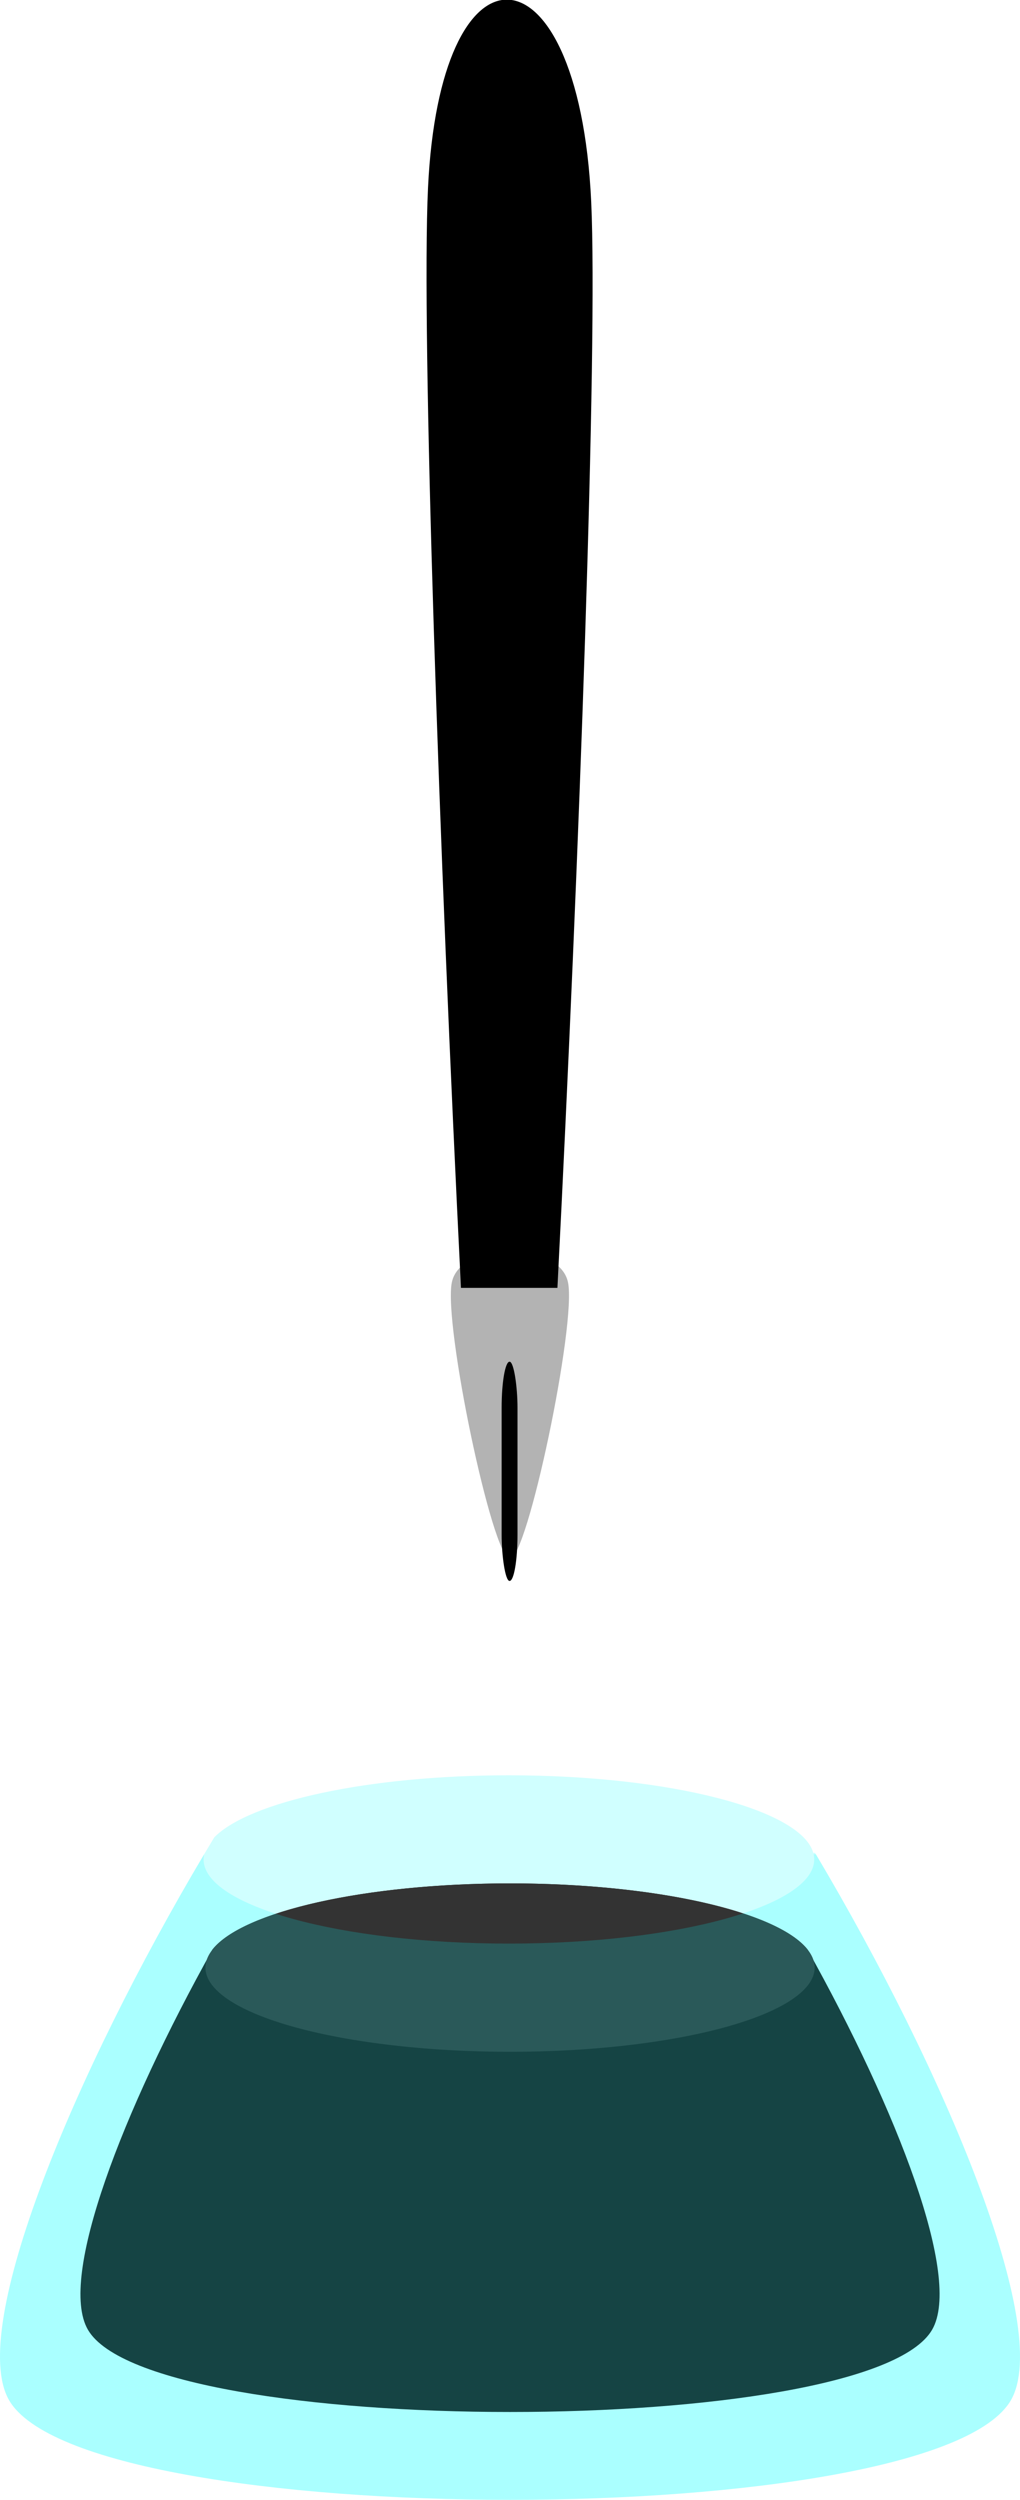
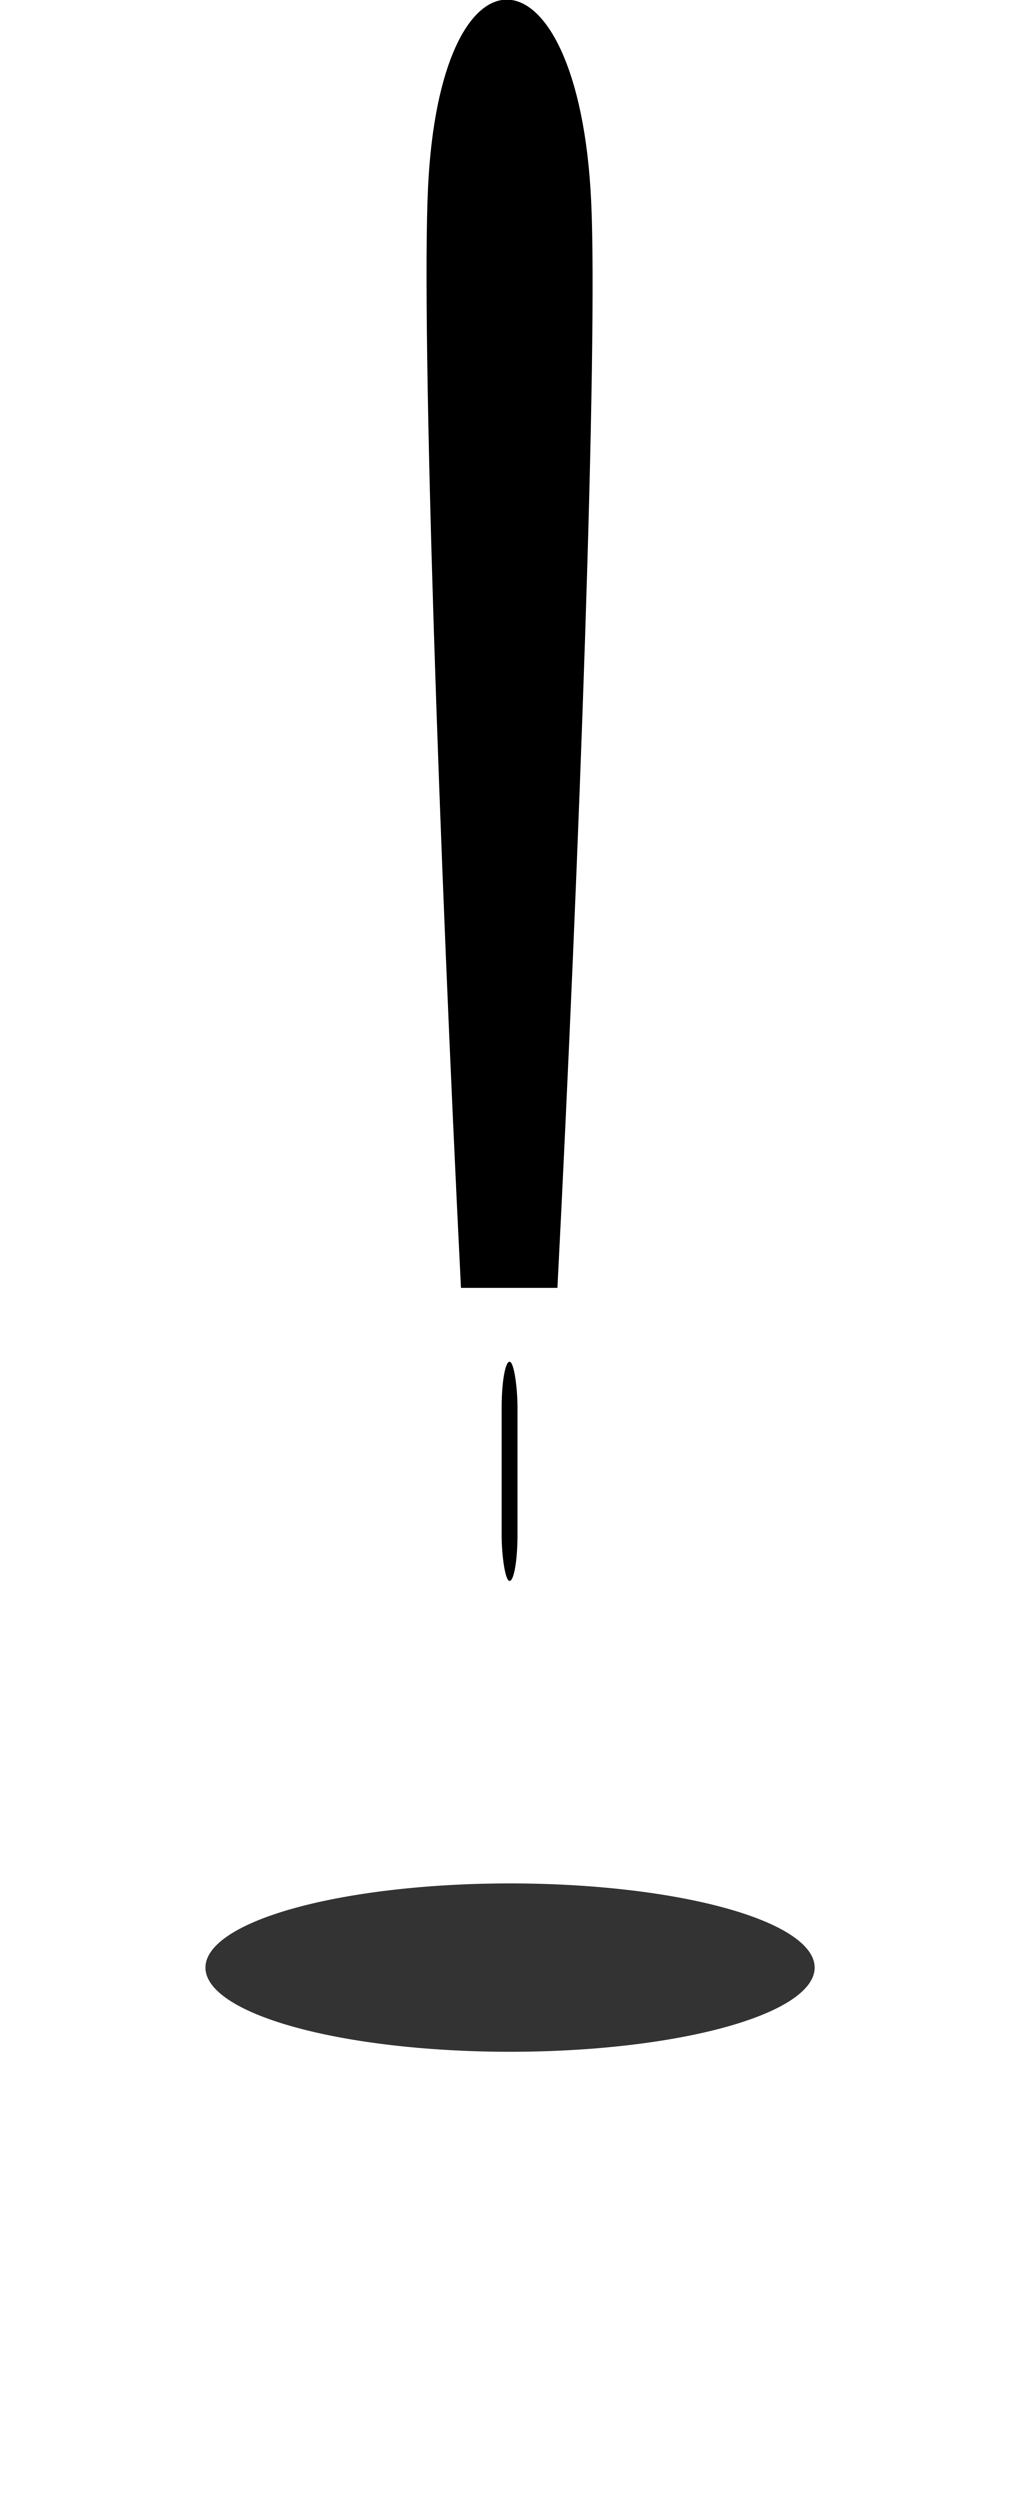
<svg xmlns="http://www.w3.org/2000/svg" xmlns:ns1="http://sodipodi.sourceforge.net/DTD/sodipodi-0.dtd" xmlns:ns2="http://www.inkscape.org/namespaces/inkscape" width="882.951" height="2162.019" id="svg4262" ns1:version="0.32" ns2:version="0.46" ns1:docname="pen and ink.svg" ns2:output_extension="org.inkscape.output.svg.inkscape" version="1.0">
  <defs id="defs4264">
    <ns2:perspective ns1:type="inkscape:persp3d" ns2:vp_x="-50 : 600 : 1" ns2:vp_y="0 : 1000 : 0" ns2:vp_z="700 : 600 : 1" ns2:persp3d-origin="300 : 400 : 1" id="perspective4270" />
  </defs>
  <ns1:namedview id="base" pagecolor="#ffffff" bordercolor="#ffffff" borderopacity="0.0" ns2:pageopacity="0.0" ns2:pageshadow="0" ns2:zoom="0.13995495" ns2:cx="-503.84619" ns2:cy="1515.46" ns2:document-units="px" ns2:current-layer="layer1" showgrid="false" ns2:window-width="1440" ns2:window-height="874" ns2:window-x="1276" ns2:window-y="124" />
  <g ns2:label="Layer 1" ns2:groupmode="layer" id="layer1" transform="translate(426.266,1727.791)">
    <g id="g5455" transform="translate(314.803,-326.462)">
-       <path id="path5447" d="M -299.594,-95.344 C -298.856,-95.344 -298.097,-95.323 -297.344,-95.281 C -298.101,-95.324 -298.852,-95.344 -299.594,-95.344 z M -299.594,-95.344 C -300.367,-95.344 -301.148,-95.296 -301.938,-95.25 C -301.15,-95.296 -300.364,-95.344 -299.594,-95.344 z M -305.438,-94.938 C -306.11,-94.845 -306.786,-94.717 -307.469,-94.594 C -306.785,-94.717 -306.11,-94.845 -305.438,-94.938 z M -293.844,-94.938 C -292.863,-94.805 -291.879,-94.635 -290.875,-94.438 C -291.878,-94.635 -292.864,-94.805 -293.844,-94.938 z M -290.875,-94.438 C -289.871,-94.24 -288.871,-94.012 -287.844,-93.75 C -288.864,-94.01 -289.877,-94.241 -290.875,-94.438 z M -287.844,-93.75 C -286.92,-93.515 -285.973,-93.255 -285.031,-92.969 C -285.977,-93.256 -286.916,-93.514 -287.844,-93.75 z M -308.375,-94.406 C -309.231,-94.236 -310.096,-94.06 -310.969,-93.844 C -310.094,-94.061 -309.234,-94.236 -308.375,-94.406 z M -310.969,-93.844 C -311.721,-93.657 -312.486,-93.44 -313.25,-93.219 C -312.49,-93.438 -311.717,-93.658 -310.969,-93.844 z M -284.531,-92.812 C -283.697,-92.551 -282.848,-92.269 -282,-91.969 C -282.849,-92.269 -283.696,-92.551 -284.531,-92.812 z M -277.531,-90.219 C -276.808,-89.914 -276.076,-89.613 -275.344,-89.281 C -276.077,-89.613 -276.807,-89.913 -277.531,-90.219 z M -264.688,-83.719 C -262.343,-82.347 -259.981,-80.88 -257.562,-79.281 C -259.977,-80.876 -262.347,-82.349 -264.688,-83.719 z M -337.219,-82.094 C -338.199,-81.491 -339.195,-80.86 -340.188,-80.219 C -339.19,-80.864 -338.204,-81.488 -337.219,-82.094 z M -340.188,-80.219 C -341.184,-79.575 -342.178,-78.901 -343.188,-78.219 C -342.184,-78.897 -341.179,-79.578 -340.188,-80.219 z M -250.094,-74.094 C -249.015,-73.305 -247.935,-72.486 -246.844,-71.656 C -247.936,-72.486 -249.014,-73.305 -250.094,-74.094 z M -242.625,-68.375 C -241.461,-67.45 -240.271,-66.499 -239.094,-65.531 C -240.276,-66.503 -241.456,-67.446 -242.625,-68.375 z M -234.812,-61.938 C -233.514,-60.828 -232.219,-59.69 -230.906,-58.531 C -232.217,-59.687 -233.516,-60.83 -234.812,-61.938 z M -365.844,-60.656 C -367.114,-59.558 -368.404,-58.426 -369.688,-57.281 C -368.399,-58.431 -367.118,-59.554 -365.844,-60.656 z M -222.875,-51.25 C -220.192,-48.738 -217.485,-46.135 -214.75,-43.438 C -217.488,-46.137 -220.189,-48.736 -222.875,-51.25 z M -206.344,-34.938 C -204.941,-33.487 -203.539,-31.994 -202.125,-30.5 C -203.543,-31.998 -204.937,-33.484 -206.344,-34.938 z M -202.125,-30.5 C -201.062,-29.377 -199.975,-28.241 -198.906,-27.094 C -199.978,-28.244 -201.059,-29.374 -202.125,-30.5 z M -397.656,-29.875 C -398.701,-28.768 -399.762,-27.661 -400.812,-26.531 C -399.761,-27.662 -398.701,-28.767 -397.656,-29.875 z M -184.906,-11.562 C -183.452,-9.902 -181.995,-8.232 -180.531,-6.531 C -181.991,-8.227 -183.455,-9.906 -184.906,-11.562 z M -431.469,8.719 C -434.347,12.223 -437.253,15.8 -440.156,19.438 C -437.249,15.795 -434.351,12.227 -431.469,8.719 z M -440.156,19.438 C -443.064,23.081 -445.976,26.791 -448.906,30.562 C -445.977,26.792 -443.063,23.08 -440.156,19.438 z M -162.75,14.781 C -159.762,18.481 -156.763,22.255 -153.75,26.094 C -156.759,22.261 -159.766,18.475 -162.75,14.781 z M -153.75,26.094 C -150.737,29.932 -147.722,33.842 -144.688,37.812 C -147.719,33.846 -150.739,29.929 -153.75,26.094 z M -451.062,33.344 C -453.276,36.211 -455.495,39.126 -457.719,42.062 C -455.487,39.116 -453.284,36.221 -451.062,33.344 z M -457.719,42.062 C -460.67,45.959 -463.628,49.895 -466.594,53.906 C -463.632,49.899 -460.666,45.954 -457.719,42.062 z M -466.594,53.906 C -469.556,57.913 -472.527,61.979 -475.5,66.094 C -472.527,61.978 -469.555,57.913 -466.594,53.906 z M -143.156,39.812 C -137.587,47.132 -131.993,54.65 -126.375,62.375 C -131.989,54.657 -137.591,47.125 -143.156,39.812 z M -126.375,62.375 C -123.311,66.588 -120.26,70.864 -117.188,75.188 C -120.26,70.866 -123.312,66.586 -126.375,62.375 z M -117.188,75.188 C -111.042,83.834 -104.876,92.703 -98.719,101.75 C -104.879,92.699 -111.039,83.837 -117.188,75.188 z M -98.719,101.75 C -95.64,106.274 -92.576,110.824 -89.5,115.438 C -92.571,110.832 -95.645,106.267 -98.719,101.75 z M -89.5,115.438 C -83.348,124.664 -77.179,134.082 -71.062,143.625 C -77.182,134.078 -83.345,124.668 -89.5,115.438 z M -71.062,143.625 C -64.946,153.168 -58.862,162.853 -52.812,172.656 C -58.864,162.849 -64.943,153.171 -71.062,143.625 z M -52.812,172.656 C -49.788,177.558 -46.783,182.482 -43.781,187.438 C -46.782,182.483 -49.789,177.556 -52.812,172.656 z M -43.781,187.438 C -40.779,192.393 -37.788,197.372 -34.812,202.375 C -37.788,197.37 -40.779,192.394 -43.781,187.438 z M -34.812,202.375 L -36.75,202.375 C -45.135,164.274 -160.113,134.062 -300.562,134.062 C -422.376,134.062 -525.001,156.798 -555.562,187.688 C -558.495,192.531 -561.405,197.392 -564.312,202.281 C -564.32,202.313 -564.337,202.343 -564.344,202.375 L -564.375,202.375 C -676.74,391.339 -768.665,611.644 -733.438,674.125 C -668.361,789.546 69.174,789.546 134.25,674.125 C 169.478,611.644 77.553,391.34 -34.812,202.375 z M -555.562,187.688 C -552.988,183.436 -550.404,179.212 -547.812,175 C -550.402,179.209 -552.99,183.439 -555.562,187.688 z M -476,66.781 C -478.317,69.992 -480.648,73.258 -482.969,76.531 C -480.645,73.255 -478.319,69.995 -476,66.781 z M -537.969,159.188 C -540.521,163.252 -543.086,167.329 -545.625,171.438 C -543.086,167.33 -540.521,163.252 -537.969,159.188 z" style="opacity:1;fill:#00ffff;fill-opacity:0.187;stroke:none;stroke-width:3;stroke-linecap:round;stroke-miterlimit:4;stroke-dasharray:none;stroke-opacity:1" />
      <g id="g5435">
-         <path style="opacity:1;fill:#1a1a1a;fill-opacity:1;stroke:none;stroke-width:3;stroke-linecap:round;stroke-miterlimit:4;stroke-dasharray:none;stroke-opacity:1" d="M -277.969,-13.875 C -277.278,-13.557 -276.575,-13.22 -275.875,-12.875 C -276.581,-13.223 -277.272,-13.554 -277.969,-13.875 z M -265,-6.719 C -263.998,-6.082 -262.985,-5.4 -261.969,-4.719 C -262.992,-5.405 -263.992,-6.078 -265,-6.719 z M -155.219,108.281 C -152.26,112.236 -149.313,116.237 -146.344,120.312 C -149.305,116.249 -152.268,112.225 -155.219,108.281 z M -474.312,150.719 C -475.938,153.085 -477.564,155.45 -479.188,157.844 C -477.56,155.444 -475.942,153.091 -474.312,150.719 z M -109.531,173.469 C -106.948,177.381 -104.384,181.311 -101.812,185.281 C -104.383,181.313 -106.949,177.379 -109.531,173.469 z M -101.812,185.281 C -98.866,189.83 -95.927,194.414 -93,199.031 C -95.927,194.414 -98.866,189.83 -101.812,185.281 z M -93,199.031 C -90.303,203.286 -87.613,207.569 -84.938,211.875 C -87.613,207.569 -90.303,203.286 -93,199.031 z M -491.688,176.594 C -493.574,179.466 -495.463,182.347 -497.344,185.25 C -495.459,182.341 -493.578,179.472 -491.688,176.594 z M -497.344,185.25 C -500.29,189.798 -503.23,194.384 -506.156,199 C -503.23,194.383 -500.29,189.798 -497.344,185.25 z M -83.094,214.875 C -80.586,218.929 -78.079,223.002 -75.594,227.094 C -78.081,222.999 -80.584,218.932 -83.094,214.875 z M -75.594,227.094 C -72.722,231.822 -69.868,236.574 -67.031,241.344 C -69.869,236.573 -72.721,231.822 -75.594,227.094 z M -67.031,241.344 C -64.726,245.219 -62.435,249.102 -60.156,253 C -62.435,249.103 -64.727,245.218 -67.031,241.344 z M -516.219,215.062 C -518.68,219.042 -521.123,223.047 -523.562,227.062 C -521.124,223.048 -518.679,219.041 -516.219,215.062 z M -523.562,227.062 C -526.436,231.793 -529.286,236.539 -532.125,241.312 C -529.288,236.543 -526.434,231.79 -523.562,227.062 z M -299.594,227.562 C -425.6,227.562 -531.022,252 -557.094,284.625 C -634.927,424.162 -690.967,568.555 -665,613.531 C -610.187,708.471 11.03,708.471 65.844,613.531 C 91.809,568.559 35.761,424.183 -42.062,284.656 C -42.071,284.645 -42.085,284.636 -42.094,284.625 C -68.175,252.004 -173.597,227.562 -299.594,227.562 z M -541.875,257.906 C -544.235,261.972 -546.579,266.042 -548.906,270.125 C -546.581,266.046 -544.232,261.968 -541.875,257.906 z M -548.906,270.125 C -551.466,274.616 -554.014,279.12 -556.531,283.625 C -554.012,279.115 -551.469,274.62 -548.906,270.125 z M -50.25,270.156 C -47.736,274.567 -45.254,278.982 -42.781,283.406 C -45.252,278.985 -47.738,274.563 -50.25,270.156 z" id="path5417" />
        <path ns1:type="arc" style="opacity:1;fill:#333333;fill-opacity:1;stroke:none;stroke-width:4.199;stroke-linecap:round;stroke-miterlimit:4;stroke-dasharray:none;stroke-opacity:1" id="path5415" ns1:cx="-273.21216" ns1:cy="179.98201" ns1:rx="260.55368" ns1:ry="140.29814" d="M -12.658,179.982 A 260.554,140.298 0 1 1 -533.766,179.982 A 260.554,140.298 0 1 1 -12.658,179.982 z" transform="matrix(1.012,0,0,0.519,-23.053,206.973)" />
      </g>
-       <path id="path5428" d="M -37.062,201.156 C -36.534,203.035 -36.25,204.928 -36.25,206.844 C -36.25,247.022 -154.669,279.625 -300.562,279.625 C -446.456,279.625 -564.844,247.022 -564.844,206.844 C -564.844,205.332 -564.67,203.832 -564.344,202.344 C -676.718,391.316 -768.667,611.64 -733.438,674.125 C -668.361,789.546 69.174,789.546 134.25,674.125 C 169.554,611.51 77.163,390.391 -35.531,201.156 L -37.062,201.156 z" style="opacity:1;fill:#00ffff;fill-opacity:0.187;stroke:none;stroke-width:3;stroke-linecap:round;stroke-miterlimit:4;stroke-dasharray:none;stroke-opacity:1" />
    </g>
    <g id="g5502" transform="matrix(1.233,0,0,1.233,1273.261,-682.362)">
-       <path transform="matrix(0.364,0,0,1,-660.943,69.099)" d="M -987.445,176.386 C -1021.038,176.386 -1116.219,11.528 -1099.423,-17.565 C -1082.626,-46.658 -892.264,-46.658 -875.467,-17.565 C -858.67,11.528 -953.851,176.386 -987.445,176.386 z" ns2:randomized="0" ns2:rounded="0.15" ns2:flatsided="true" ns1:arg2="2.6179939" ns1:arg1="1.5707963" ns1:r2="64.650459" ns1:r1="129.30092" ns1:cy="47.085461" ns1:cx="-987.44476" ns1:sides="3" id="path5498" style="opacity:1;fill:#b3b3b3;fill-opacity:1;stroke:none;stroke-width:3;stroke-linecap:round;stroke-miterlimit:4;stroke-dasharray:none;stroke-opacity:1" ns1:type="star" />
      <path id="path5493" d="M -1022.992,-848.12 C -1048.631,-847.621 -1073.654,-804.285 -1077.867,-716.339 C -1082.705,-615.34 -1069.948,-249.572 -1054.742,55.473 L -987.023,55.473 C -971.594,-245.67 -958.616,-605.066 -963.304,-706.245 C -967.679,-800.646 -995.698,-848.652 -1022.992,-848.12 z" style="opacity:1;fill:#000000;fill-opacity:1;stroke:none;stroke-width:3;stroke-linecap:round;stroke-miterlimit:4;stroke-dasharray:none;stroke-opacity:1" />
      <rect ry="32.369" rx="61.642" y="107.268" x="-1026.193" height="153.801" width="11.145" id="rect5500" style="opacity:1;fill:#000000;fill-opacity:1;stroke:none;stroke-width:3;stroke-linecap:round;stroke-miterlimit:4;stroke-dasharray:none;stroke-opacity:1" />
    </g>
  </g>
</svg>